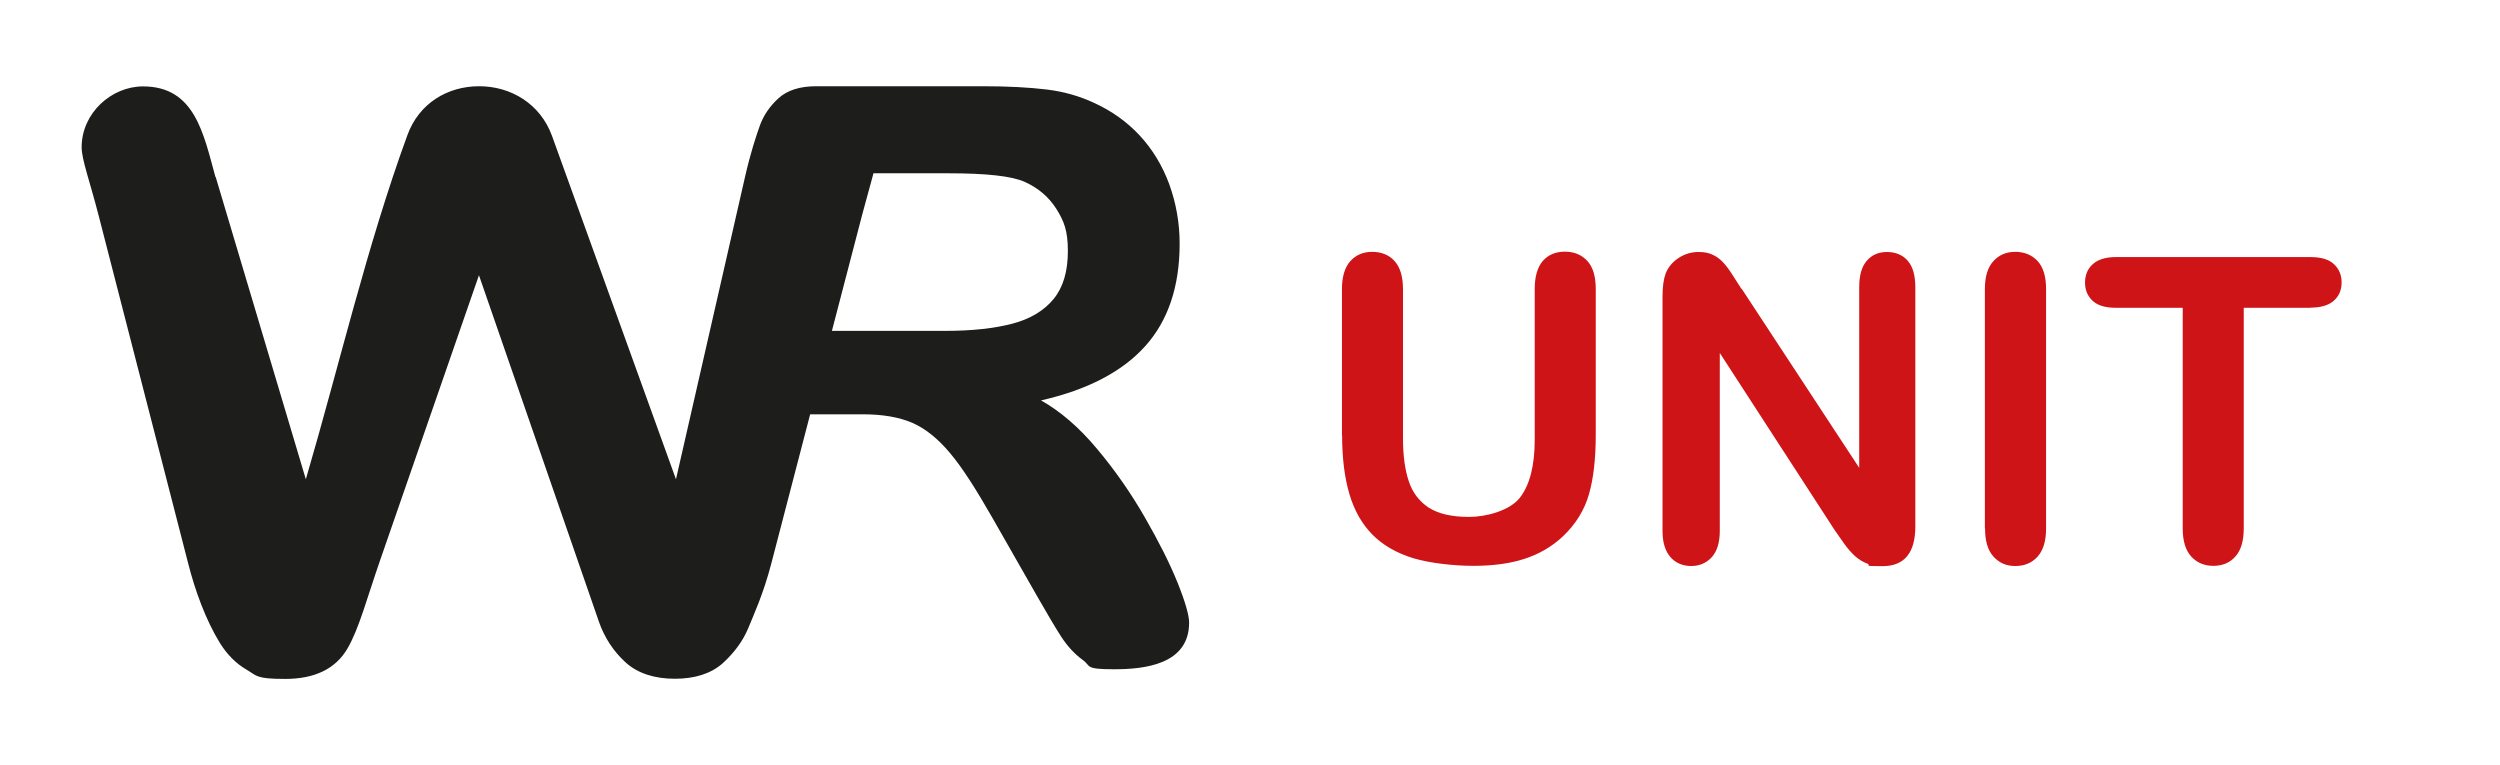
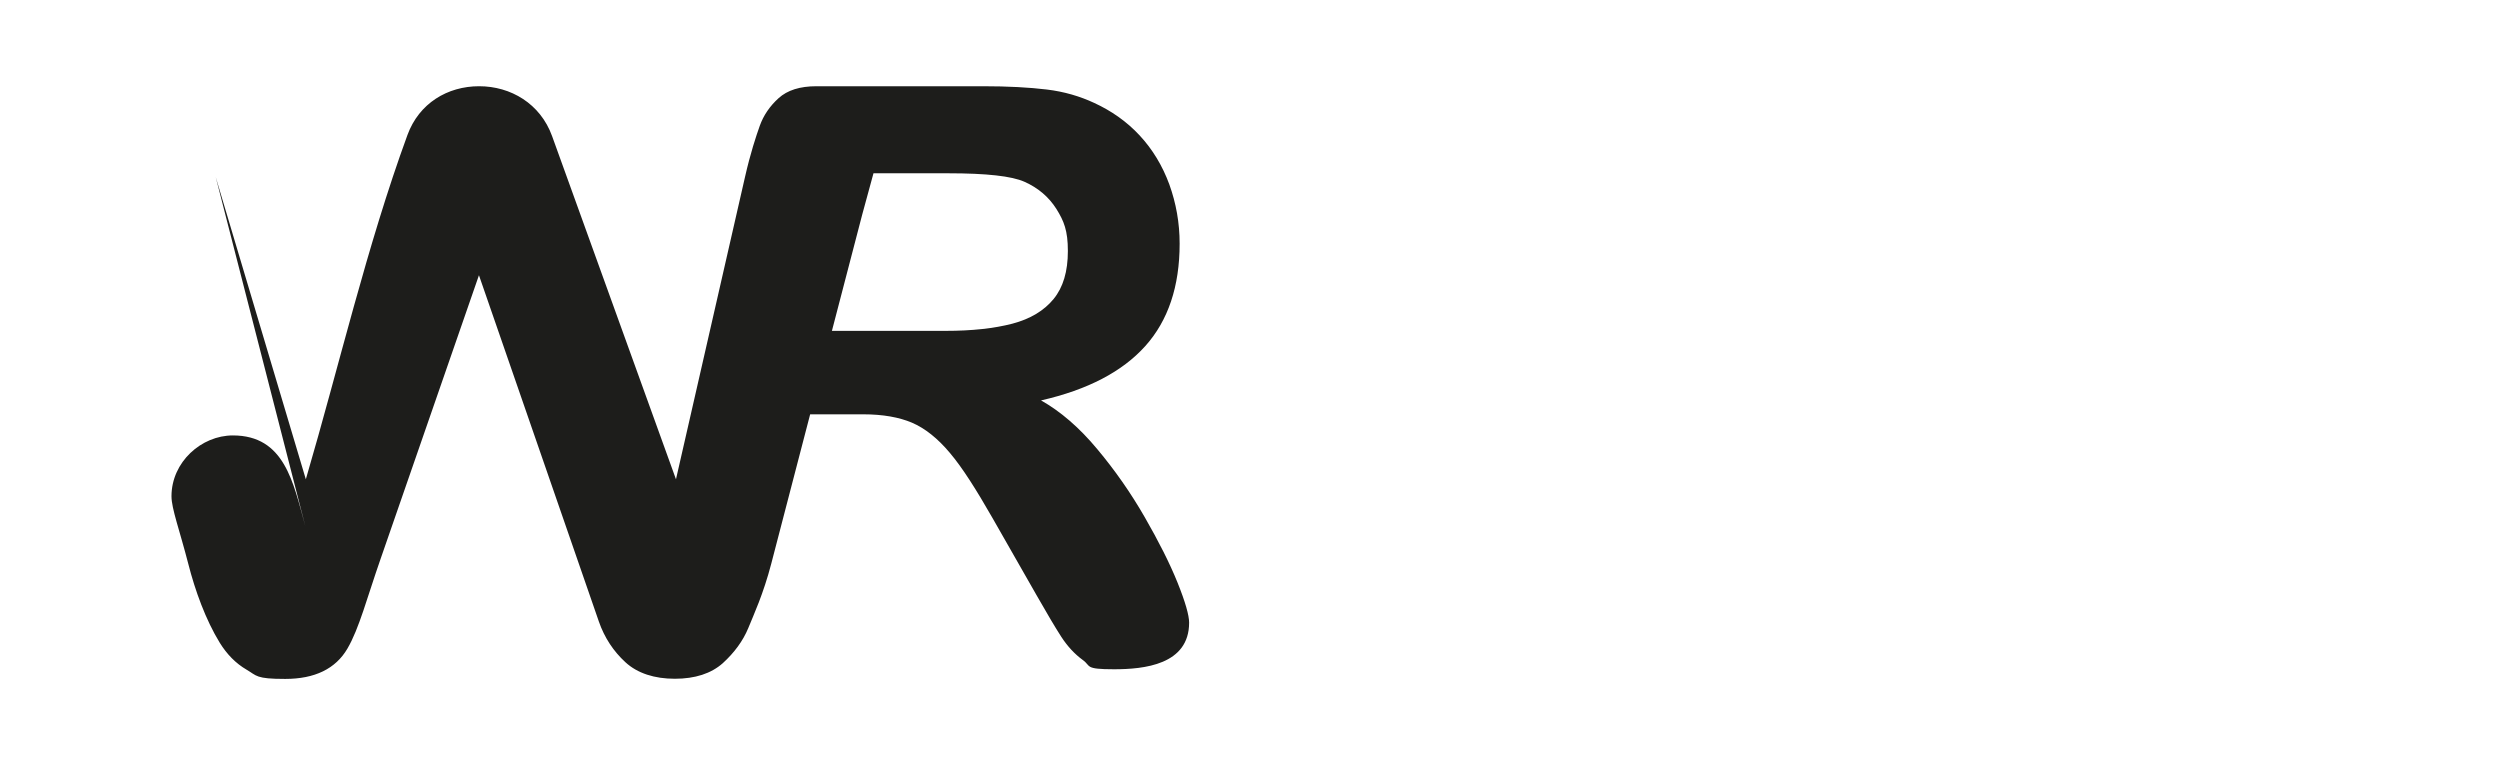
<svg xmlns="http://www.w3.org/2000/svg" id="Laag_1" version="1.1" viewBox="0 0 1527.8 467.4">
  <defs>
    <style>
      .st0 {
        fill: #1d1d1b;
      }

      .st1 {
        fill: #cf1417;
      }
    </style>
  </defs>
-   <path class="st1" d="M1412,188.1h-40.8v134.8c0,7.7-1.7,13.5-5.2,17.3-3.4,3.8-7.9,5.6-13.4,5.6s-10-1.9-13.5-5.7c-3.5-3.8-5.2-9.6-5.2-17.2v-134.8h-40.8c-6.4,0-11.1-1.4-14.2-4.2-3.1-2.9-4.7-6.6-4.7-11.2s1.6-8.6,4.9-11.4c3.2-2.8,7.9-4.2,14-4.2h118.8c6.5,0,11.3,1.4,14.4,4.3,3.1,2.9,4.7,6.6,4.7,11.2s-1.6,8.4-4.8,11.2c-3.2,2.8-7.9,4.2-14.3,4.2M1213,323v-146.3c0-7.6,1.7-13.3,5.2-17.1,3.4-3.8,7.9-5.7,13.4-5.7s10.1,1.9,13.6,5.6c3.5,3.8,5.2,9.5,5.2,17.2v146.3c0,7.7-1.8,13.4-5.2,17.2-3.5,3.8-8,5.7-13.6,5.7s-9.8-1.9-13.3-5.7c-3.5-3.8-5.2-9.6-5.2-17.2ZM1064.4,176.5l71.8,109.4v-110.4c0-7.2,1.5-12.5,4.6-16.1,3.1-3.6,7.2-5.4,12.4-5.4s9.6,1.8,12.7,5.4c3.1,3.6,4.6,9,4.6,16.2v146c0,16.3-6.7,24.4-20.1,24.4s-6.4-.5-9.1-1.5c-2.7-1-5.2-2.5-7.6-4.6-2.3-2.1-4.5-4.6-6.5-7.4-2-2.8-4-5.7-6.1-8.7l-70.1-108.1v108.7c0,7.1-1.6,12.4-4.9,16.1-3.3,3.6-7.5,5.4-12.6,5.4s-9.5-1.8-12.7-5.5c-3.2-3.7-4.8-9-4.8-16v-143.2c0-6.1.7-10.8,2-14.3,1.6-3.8,4.2-6.9,7.9-9.3,3.7-2.4,7.7-3.6,12-3.6s6.2.6,8.6,1.6c2.4,1.1,4.5,2.6,6.3,4.5,1.8,1.9,3.6,4.2,5.5,7.2,1.9,2.9,3.9,6,5.9,9.2ZM820.1,266v-89.3c0-7.6,1.7-13.3,5.1-17.1,3.4-3.8,7.9-5.7,13.4-5.7s10.4,1.9,13.7,5.7c3.4,3.8,5.1,9.5,5.1,17.1v91.3c0,10.4,1.2,19.1,3.5,26,2.3,7,6.4,12.4,12.2,16.2,5.9,3.8,14.1,5.7,24.7,5.7s24.9-3.9,31-11.7c6.1-7.8,9.1-19.7,9.1-35.5v-92.1c0-7.6,1.7-13.4,5-17.2,3.4-3.8,7.9-5.6,13.5-5.6s10.1,1.9,13.6,5.6c3.5,3.8,5.2,9.5,5.2,17.2v89.3c0,14.5-1.4,26.6-4.2,36.3-2.8,9.7-8.1,18.2-15.9,25.6-6.7,6.3-14.5,10.8-23.4,13.7-8.9,2.9-19.3,4.3-31.2,4.3s-26.4-1.6-36.6-4.6c-10.2-3.1-18.6-7.9-25-14.3-6.4-6.4-11.2-14.7-14.2-24.8-3-10.1-4.5-22.1-4.5-36.1Z" />
-   <path class="st0" d="M533.8,105.9c-1.8,7-4.3,15.4-6.9,25.3l-18.5,71h69.4c16.2,0,29.8-1.5,40.9-4.4,11-2.9,19.4-8,25.2-15.1,5.8-7.1,8.7-16.8,8.7-29.3s-2.4-18.3-7-25.7c-4.7-7.4-11.2-12.9-19.5-16.6-7.8-3.5-23.3-5.2-46.5-5.2h-45.9ZM131.8,108.1l55.1,184.8c20.4-69.5,37.3-142.6,62.1-210.4,7.1-19.4,24.5-29.8,43.8-29.8s37.4,10.6,44.6,30.5l75.7,209.7,42.2-184.8c3.3-14.5,6.7-24.7,9-31.2,2.3-6.4,6.1-12,11.5-16.9,5.4-4.9,13.1-7.3,23.1-7.3s1.6,0,2.4,0c1.1,0,2.3,0,3.5,0h96.1c15.1,0,28,.7,38.8,2,10.8,1.3,20.4,4.2,29,8.2,10.4,4.8,19.7,11.2,27.7,19.8,8,8.6,14,18.6,18.2,30,4.1,11.4,6.3,23.4,6.3,36.2,0,26.1-7,47-21,62.6-14,15.6-35.2,26.7-63.7,33.2,11.9,6.7,23.4,16.6,34.3,29.7,10.9,13,20.6,26.9,29.1,41.7,8.5,14.8,15.2,28,20,39.9,4.8,11.9,7.1,20.1,7.1,24.5,0,25.8-27.7,28.5-45.9,28.5s-13.9-1.9-19-5.6c-5.1-3.7-9.5-8.5-13.2-14.2-3.7-5.7-8.7-14.2-15.1-25.4l-27-47.3c-9.9-17.3-18.3-30.6-25.9-39.6-7.6-9.1-15.4-15.2-23.3-18.6-7.8-3.3-17.7-5.1-29.7-5.1h-32.5l-23.8,91.4c-4.8,18.4-10.7,31.1-14,39.2-3.3,8-8.6,15.1-15.6,21.5-7.1,6.3-16.9,9.5-29.3,9.5s-22.8-3.3-30.2-10.1c-7.3-6.7-12.8-15-16.2-24.8l-73.3-211.7-60.2,173.6c-8.2,23.5-13,42.3-20.2,54.6-7.2,12.3-19.9,18.5-38,18.5s-17.2-1.9-23.7-5.7c-6.5-3.8-11.9-9.3-16.3-16.4-8.6-14-15.1-32-19.2-48.1l-54.9-213.3c-5.3-20.6-10.3-33.9-10.3-41.4,0-21,18.3-37.2,37.5-37.2,31.6,0,36.9,28.6,44.3,55.5Z" />
+   <path class="st0" d="M533.8,105.9c-1.8,7-4.3,15.4-6.9,25.3l-18.5,71h69.4c16.2,0,29.8-1.5,40.9-4.4,11-2.9,19.4-8,25.2-15.1,5.8-7.1,8.7-16.8,8.7-29.3s-2.4-18.3-7-25.7c-4.7-7.4-11.2-12.9-19.5-16.6-7.8-3.5-23.3-5.2-46.5-5.2h-45.9ZM131.8,108.1l55.1,184.8c20.4-69.5,37.3-142.6,62.1-210.4,7.1-19.4,24.5-29.8,43.8-29.8s37.4,10.6,44.6,30.5l75.7,209.7,42.2-184.8c3.3-14.5,6.7-24.7,9-31.2,2.3-6.4,6.1-12,11.5-16.9,5.4-4.9,13.1-7.3,23.1-7.3s1.6,0,2.4,0c1.1,0,2.3,0,3.5,0h96.1c15.1,0,28,.7,38.8,2,10.8,1.3,20.4,4.2,29,8.2,10.4,4.8,19.7,11.2,27.7,19.8,8,8.6,14,18.6,18.2,30,4.1,11.4,6.3,23.4,6.3,36.2,0,26.1-7,47-21,62.6-14,15.6-35.2,26.7-63.7,33.2,11.9,6.7,23.4,16.6,34.3,29.7,10.9,13,20.6,26.9,29.1,41.7,8.5,14.8,15.2,28,20,39.9,4.8,11.9,7.1,20.1,7.1,24.5,0,25.8-27.7,28.5-45.9,28.5s-13.9-1.9-19-5.6c-5.1-3.7-9.5-8.5-13.2-14.2-3.7-5.7-8.7-14.2-15.1-25.4l-27-47.3c-9.9-17.3-18.3-30.6-25.9-39.6-7.6-9.1-15.4-15.2-23.3-18.6-7.8-3.3-17.7-5.1-29.7-5.1h-32.5l-23.8,91.4c-4.8,18.4-10.7,31.1-14,39.2-3.3,8-8.6,15.1-15.6,21.5-7.1,6.3-16.9,9.5-29.3,9.5s-22.8-3.3-30.2-10.1c-7.3-6.7-12.8-15-16.2-24.8l-73.3-211.7-60.2,173.6c-8.2,23.5-13,42.3-20.2,54.6-7.2,12.3-19.9,18.5-38,18.5s-17.2-1.9-23.7-5.7c-6.5-3.8-11.9-9.3-16.3-16.4-8.6-14-15.1-32-19.2-48.1c-5.3-20.6-10.3-33.9-10.3-41.4,0-21,18.3-37.2,37.5-37.2,31.6,0,36.9,28.6,44.3,55.5Z" />
</svg>